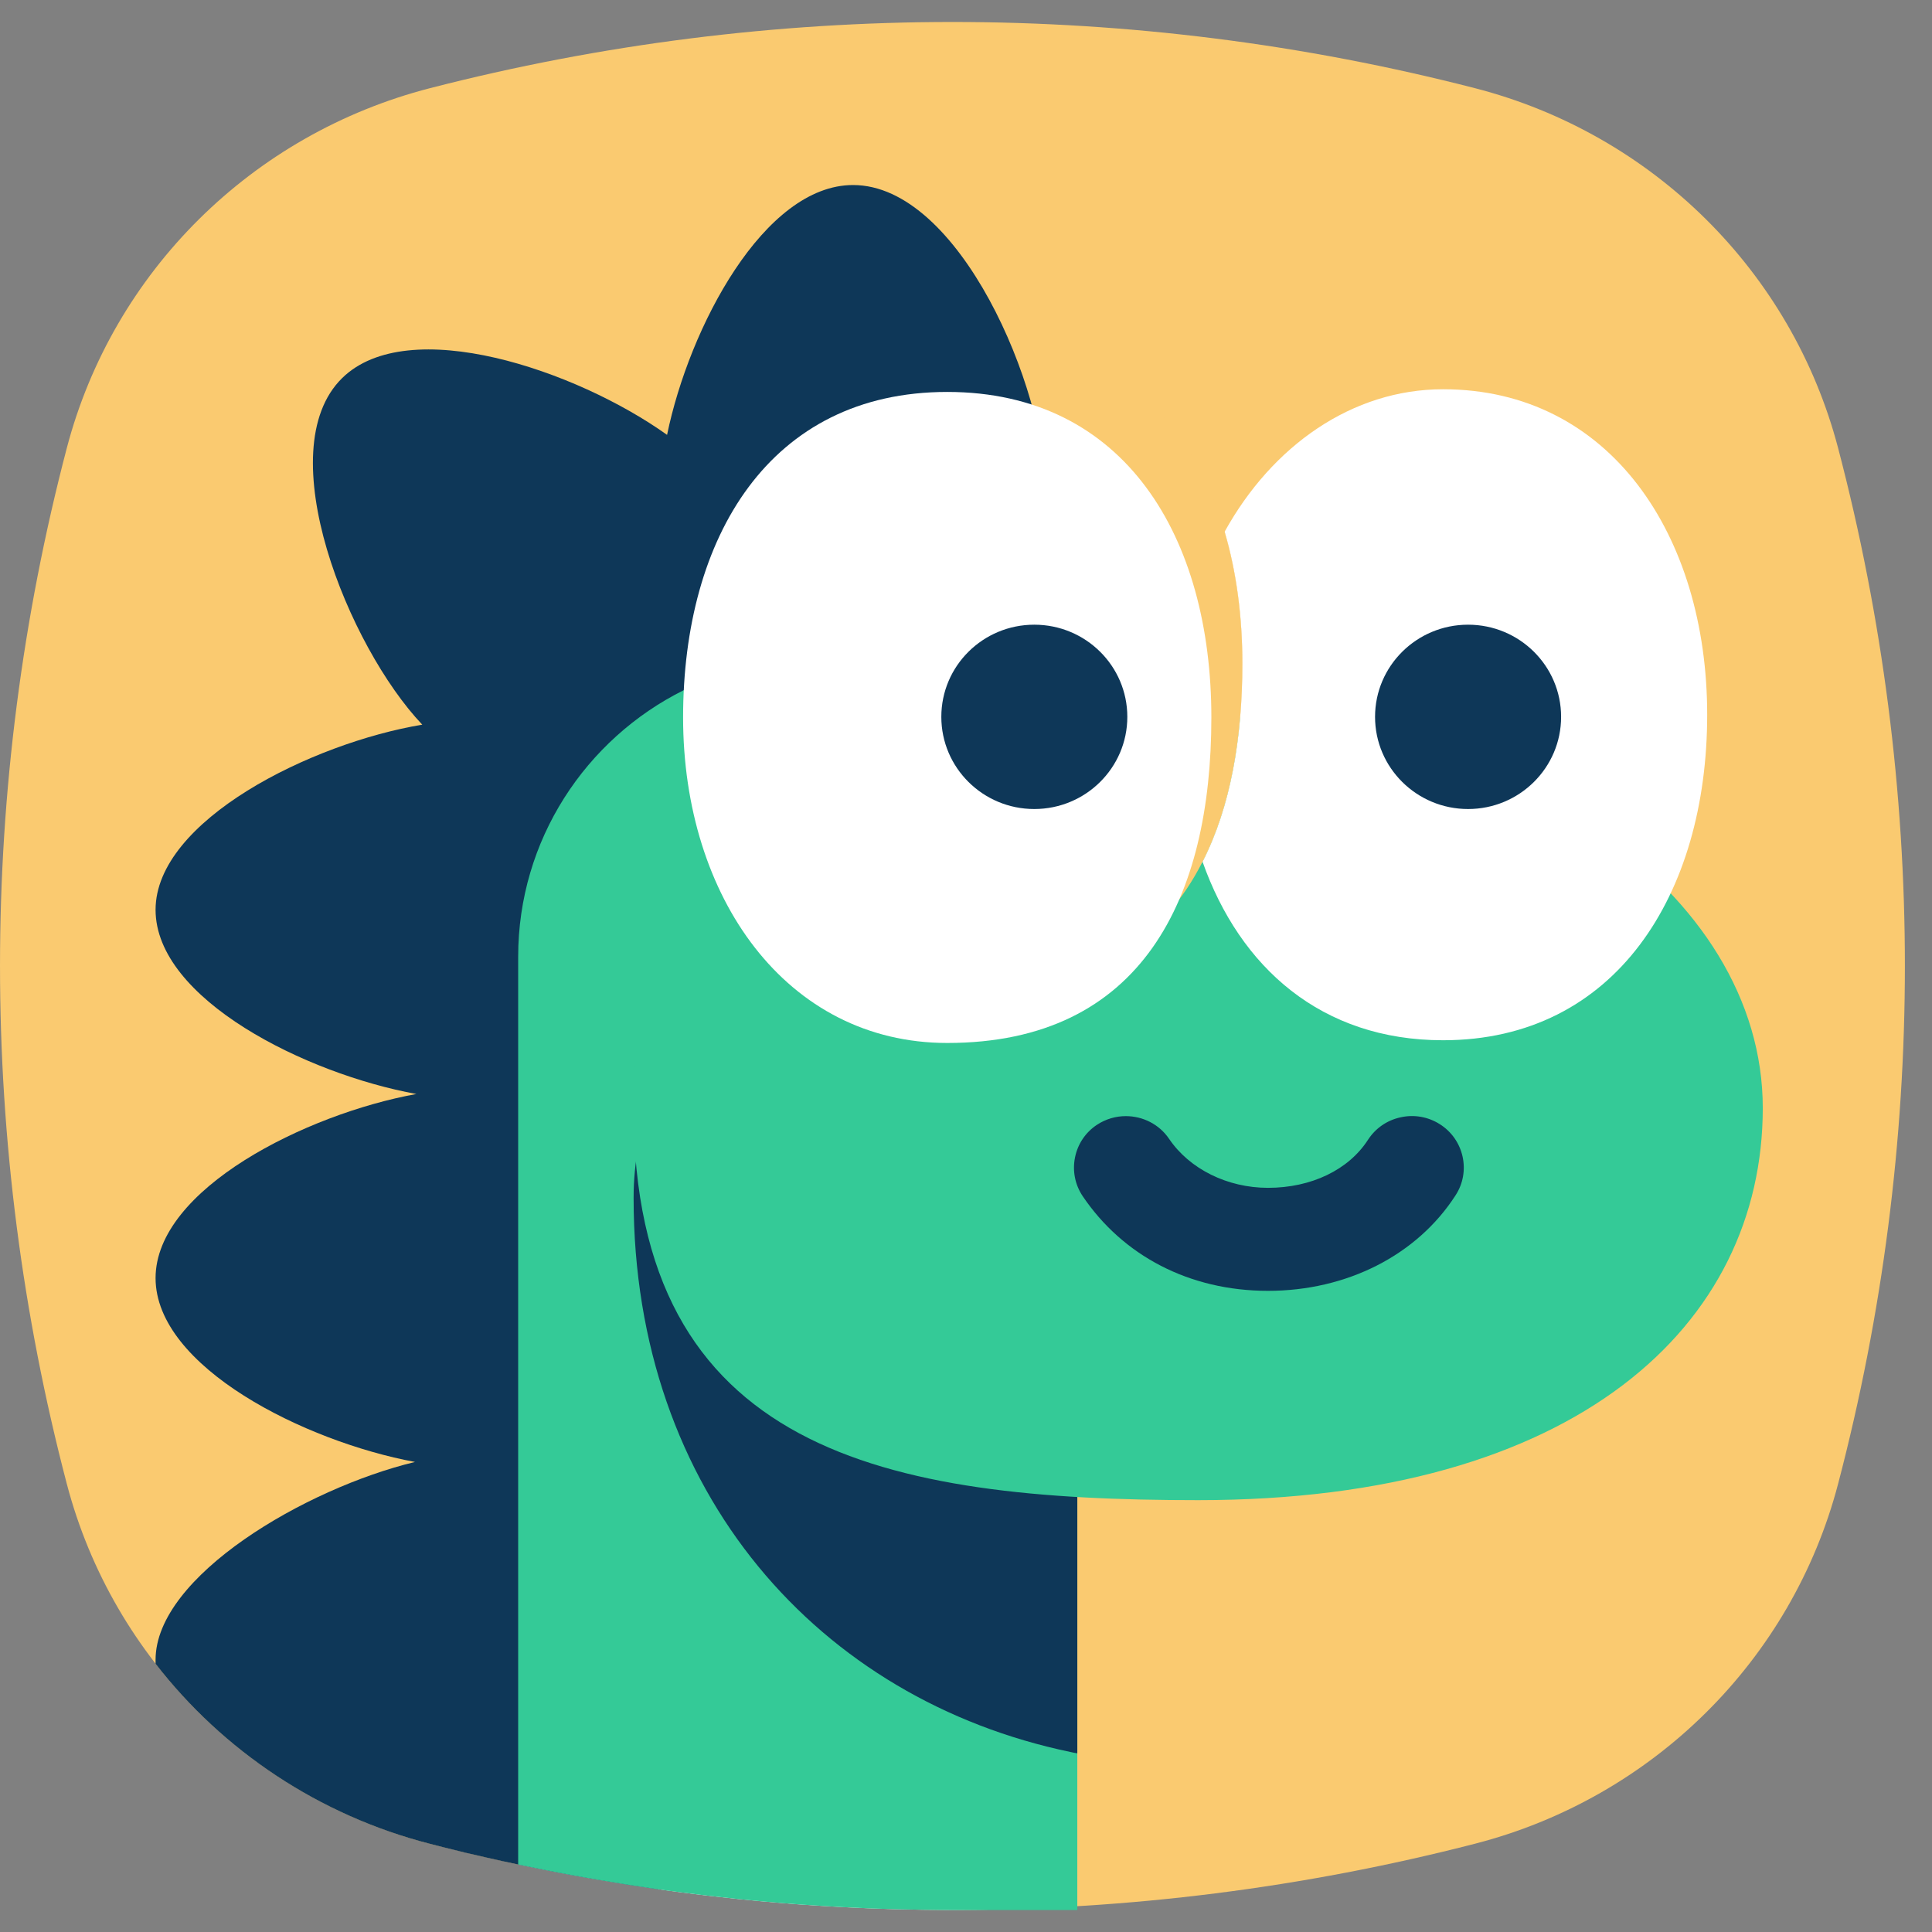
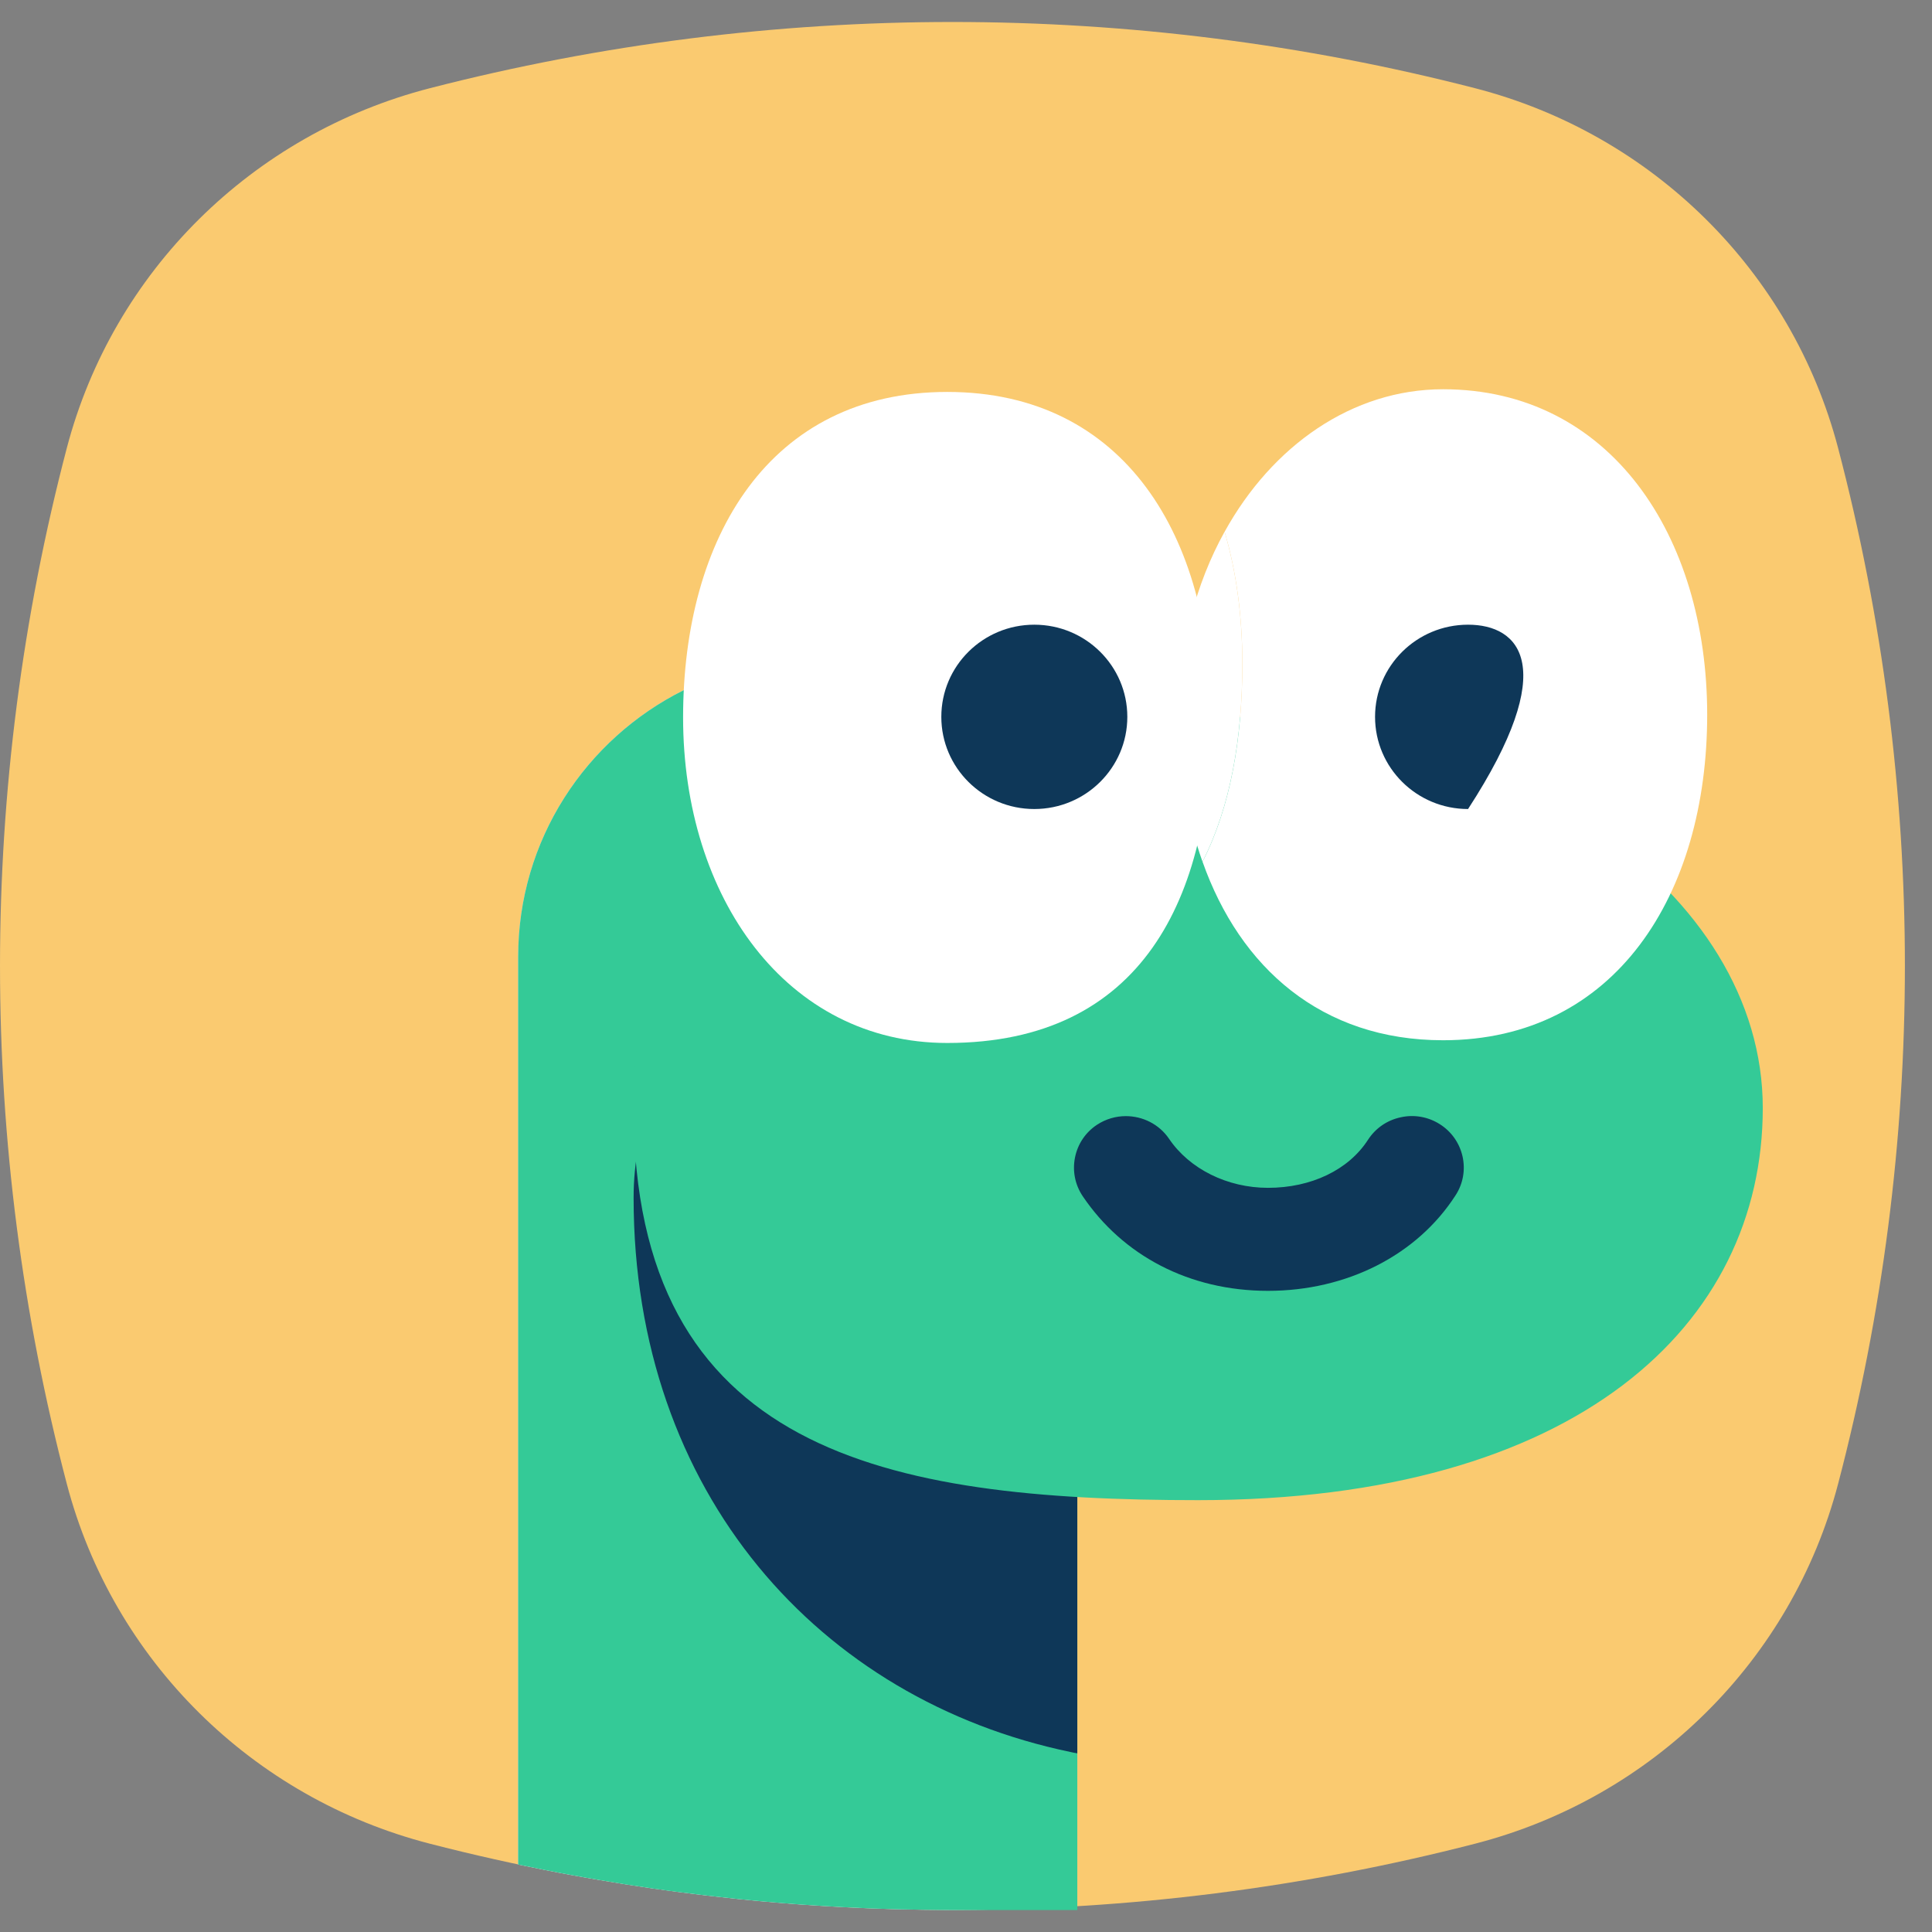
<svg xmlns="http://www.w3.org/2000/svg" width="44" height="44" viewBox="0 0 44 44" fill="none">
  <rect x="0" y="0" width="44" height="44" fill="#808080" stroke="none" />
  <g clip-path="url(#clip0_7008_396)">
    <path d="M1.522 10.202C2.575 6.19 5.74 3.053 9.789 2.009C17.593 -0.002 25.791 -0.002 33.594 2.009C37.643 3.053 40.808 6.19 41.861 10.202C43.89 17.936 43.89 26.061 41.861 33.796C40.808 37.808 37.643 40.945 33.594 41.989C25.791 44 17.593 44 9.789 41.989C5.74 40.945 2.575 37.808 1.522 33.796C-0.507 26.061 -0.507 17.936 1.522 10.202Z" fill="#FACA70" />
    <path d="M24.535 20.863V43.414C24.298 43.428 24.061 43.442 23.825 43.451C23.647 43.459 23.47 43.467 23.294 43.471C23.176 43.475 23.059 43.479 22.943 43.481C22.793 43.486 22.643 43.489 22.494 43.49C22.448 43.492 22.403 43.492 22.357 43.492C22.312 43.492 22.273 43.494 22.229 43.494C21.843 43.5 21.454 43.5 21.068 43.494C20.861 43.492 20.654 43.486 20.446 43.483C20.032 43.471 19.618 43.455 19.204 43.434C18.894 43.416 18.585 43.399 18.273 43.377C17.964 43.354 17.654 43.33 17.344 43.301C17.169 43.285 16.993 43.268 16.82 43.25C16.654 43.232 16.488 43.215 16.323 43.195C16.187 43.182 16.053 43.166 15.918 43.148C15.774 43.131 15.633 43.113 15.489 43.094C15.323 43.072 15.157 43.051 14.992 43.025C14.952 43.021 14.911 43.016 14.871 43.01C14.461 42.949 14.049 42.885 13.641 42.814C13.436 42.779 13.23 42.744 13.025 42.705C12.824 42.668 12.621 42.63 12.42 42.589C12.41 42.589 12.402 42.587 12.394 42.584C12.211 42.548 12.028 42.511 11.844 42.472C11.83 42.472 11.815 42.466 11.801 42.462V21.789C11.801 19.133 13.337 16.83 15.573 15.718C15.989 15.511 16.425 15.345 16.885 15.226H16.887C17.082 15.173 17.281 15.13 17.484 15.097C17.855 15.034 18.234 15.003 18.622 15.003C19.344 15.003 20.032 15.13 20.671 15.367H20.673C20.967 15.472 21.249 15.603 21.517 15.752C21.918 15.976 22.288 16.244 22.624 16.553C23.063 16.954 23.444 17.421 23.744 17.939C23.829 18.081 23.905 18.23 23.977 18.38C23.99 18.406 24.002 18.433 24.014 18.459C24.134 18.449 24.255 18.441 24.377 18.433V19.52C24.481 19.952 24.535 20.401 24.535 20.863Z" fill="#CCE5FF" />
-     <path d="M23.814 11.227C23.814 13.611 21.85 15.542 19.426 15.542C18.541 15.542 17.716 15.284 17.028 14.841C16.825 15.494 16.46 16.105 15.936 16.621C15.346 17.202 15.064 19.577 15.064 20.72V29.107C15.064 30.157 14.683 31.118 14.048 31.867L14.991 31.562V43.027C14.951 43.021 14.91 43.016 14.871 43.01C14.46 42.951 14.05 42.886 13.64 42.814C13.435 42.779 13.23 42.744 13.025 42.705C12.824 42.668 12.62 42.63 12.419 42.589C12.409 42.589 12.402 42.587 12.394 42.584C12.21 42.548 12.027 42.511 11.844 42.472C11.83 42.472 11.814 42.466 11.8 42.462C11.562 42.413 11.325 42.361 11.086 42.306C10.921 42.269 10.753 42.23 10.587 42.191C10.544 42.179 10.501 42.169 10.459 42.159C10.234 42.105 10.011 42.048 9.789 41.991C7.262 41.34 5.081 39.874 3.543 37.891C3.543 37.859 3.543 37.83 3.543 37.799C3.543 35.897 6.959 33.896 9.451 33.295C6.943 32.83 3.543 31.132 3.543 29.107C3.543 27.082 6.972 25.37 9.483 24.915C6.972 24.459 3.543 22.753 3.543 20.72C3.543 18.687 7.097 16.922 9.617 16.504C7.935 14.731 6.117 10.259 7.791 8.612C9.298 7.132 13.123 8.426 15.192 9.904C15.697 7.451 17.403 4.214 19.428 4.214C21.852 4.214 23.816 8.846 23.816 11.227H23.814Z" fill="#0E3758" />
    <path d="M24.535 20.863V43.5H21.693C21.484 43.5 21.277 43.498 21.068 43.494C20.861 43.492 20.654 43.486 20.446 43.483C20.032 43.473 19.618 43.457 19.204 43.434C18.894 43.416 18.585 43.399 18.273 43.377C17.964 43.354 17.654 43.33 17.344 43.301C17.169 43.285 16.993 43.268 16.82 43.25C16.654 43.232 16.488 43.215 16.323 43.195C16.187 43.182 16.053 43.166 15.918 43.148C15.774 43.131 15.633 43.113 15.489 43.094C15.323 43.074 15.157 43.051 14.992 43.027C14.952 43.021 14.911 43.016 14.871 43.01C14.461 42.951 14.051 42.886 13.641 42.814C13.436 42.779 13.23 42.744 13.025 42.705C12.824 42.668 12.621 42.63 12.42 42.589C12.41 42.589 12.402 42.587 12.394 42.584C12.211 42.548 12.028 42.511 11.844 42.472C11.83 42.472 11.815 42.466 11.801 42.462V21.789C11.801 19.133 13.337 16.83 15.573 15.718C15.989 15.511 16.425 15.345 16.885 15.226H16.887C17.082 15.173 17.281 15.13 17.484 15.097C17.855 15.034 18.234 15.003 18.622 15.003C19.344 15.003 20.032 15.13 20.671 15.367H20.673C20.967 15.472 21.249 15.603 21.517 15.752C21.918 15.976 22.288 16.244 22.624 16.553C23.063 16.954 23.444 17.421 23.744 17.939C23.829 18.081 23.905 18.23 23.977 18.38C23.99 18.406 24.002 18.433 24.014 18.459C24.17 18.797 24.292 19.151 24.377 19.52C24.481 19.952 24.535 20.401 24.535 20.863Z" fill="#34CA97" />
    <path d="M24.535 20.863V39.931C24.481 39.923 24.43 39.912 24.377 39.9C18.678 38.712 14.43 34.019 14.43 27.281C14.43 20.544 24.535 20.401 24.535 20.863Z" fill="#0E3758" />
    <path d="M40.146 25.235C40.146 30.166 35.918 34.165 27.288 34.165C20.186 34.165 14.43 33.077 14.43 25.235C14.43 17.393 20.186 16.305 27.288 16.305C34.389 16.305 40.146 20.302 40.146 25.235Z" fill="#34CA97" />
    <path d="M38.88 16.277C38.88 20.372 36.788 23.691 32.865 23.691C30.096 23.691 28.239 22.037 27.387 19.625C28.024 18.376 28.294 16.811 28.294 15.112C28.294 14.043 28.16 13.027 27.89 12.11C28.972 10.151 30.797 8.865 32.865 8.865C36.657 8.865 38.88 12.184 38.88 16.277Z" fill="white" />
    <path d="M28.293 15.112C28.293 16.811 28.023 18.376 27.386 19.625C27.029 18.619 26.848 17.481 26.848 16.277C26.848 14.733 27.232 13.296 27.889 12.11C28.159 13.027 28.293 14.043 28.293 15.112Z" fill="white" />
-     <path d="M28.294 15.112C28.294 16.811 28.024 18.376 27.387 19.625C26.496 21.388 24.881 22.524 22.279 22.524L26.46 9.448C27.111 10.167 27.588 11.076 27.89 12.11C28.16 13.027 28.294 14.043 28.294 15.112Z" fill="#FACA70" />
    <path d="M27.588 16.34C27.588 20.435 26.019 23.753 21.573 23.753C17.911 23.753 15.557 20.435 15.557 16.34C15.557 12.245 17.519 8.926 21.573 8.926C25.628 8.926 27.588 12.245 27.588 16.34Z" fill="white" />
    <path d="M23.555 18.425C24.725 18.425 25.674 17.485 25.674 16.326C25.674 15.166 24.725 14.227 23.555 14.227C22.386 14.227 21.438 15.166 21.438 16.326C21.438 17.485 22.386 18.425 23.555 18.425Z" fill="#0E3758" />
-     <path d="M33.434 18.425C34.604 18.425 35.553 17.485 35.553 16.326C35.553 15.166 34.604 14.227 33.434 14.227C32.265 14.227 31.316 15.166 31.316 16.326C31.316 17.485 32.265 18.425 33.434 18.425Z" fill="#0E3758" />
+     <path d="M33.434 18.425C35.553 15.166 34.604 14.227 33.434 14.227C32.265 14.227 31.316 15.166 31.316 16.326C31.316 17.485 32.265 18.425 33.434 18.425Z" fill="#0E3758" />
    <path d="M33.149 27.223C32.272 28.585 30.674 29.398 28.878 29.398C27.081 29.398 25.572 28.593 24.659 27.244C24.484 26.984 24.421 26.671 24.482 26.363C24.543 26.056 24.72 25.79 24.983 25.616C25.186 25.483 25.415 25.419 25.639 25.419C26.022 25.419 26.397 25.6 26.625 25.936C27.091 26.624 27.953 27.052 28.878 27.052C29.862 27.052 30.713 26.644 31.155 25.958C31.327 25.694 31.589 25.512 31.899 25.446C32.206 25.377 32.524 25.434 32.79 25.602C33.056 25.77 33.24 26.032 33.309 26.339C33.376 26.644 33.321 26.959 33.149 27.223Z" fill="#0E3758" />
  </g>
</svg>